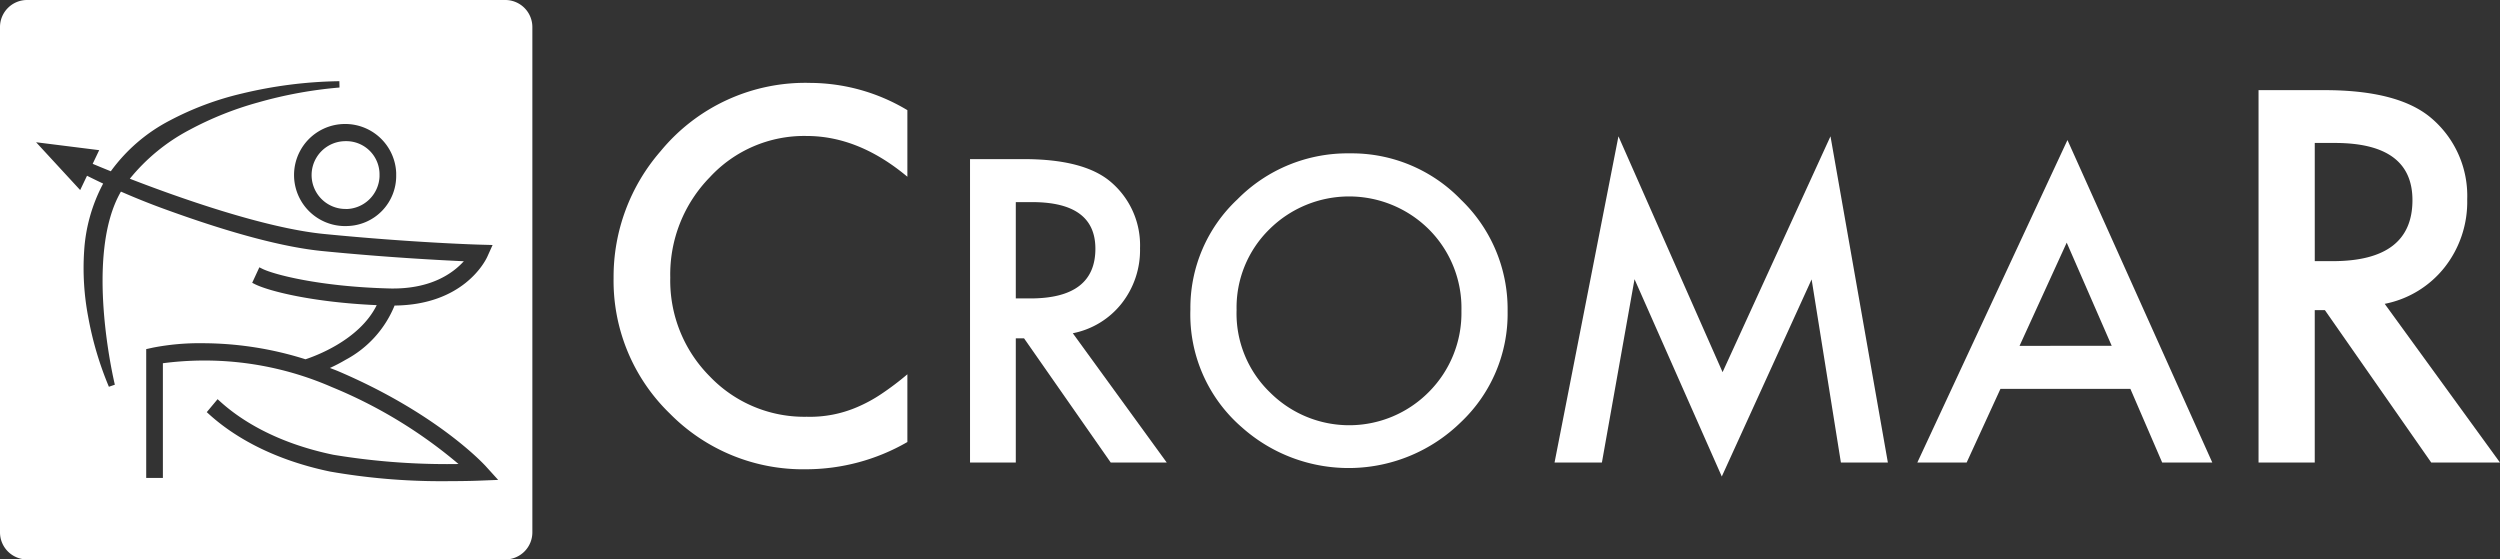
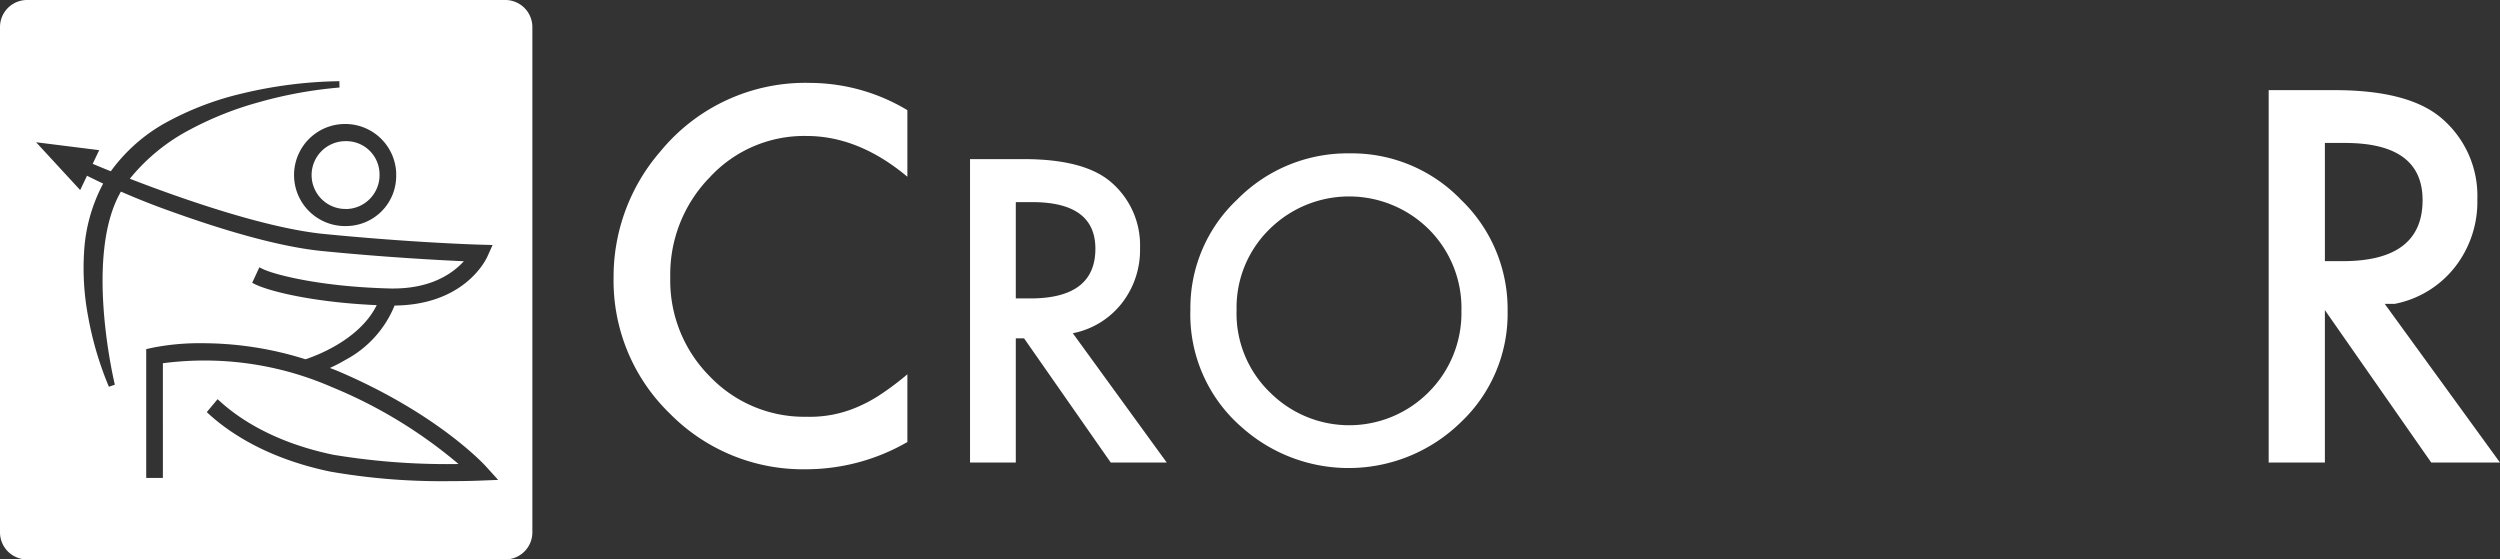
<svg xmlns="http://www.w3.org/2000/svg" width="277.068" height="62" viewBox="0 0 277.068 62">
  <rect x="0" y="0" width="277.068" height="62" fill="#333333" stroke="none" />
  <defs>
    <clipPath id="clip-path">
      <rect id="Rectangle_169" data-name="Rectangle 169" width="209.066" height="43.623" fill="#fff" />
    </clipPath>
  </defs>
  <g id="Group_850" data-name="Group 850" transform="translate(556 10344)">
    <path id="Exclusion_1" data-name="Exclusion 1" d="M56,62H3a3,3,0,0,1-3-3V3A3,3,0,0,1,3,0H56a3,3,0,0,1,3,3V59A3,3,0,0,1,56,62ZM24.115,44.24l-1.2,1.436.249.226c2.318,2.107,6.528,4.921,13.416,6.36a71.442,71.442,0,0,0,12.3,1.068c.279,0,.578,0,.967-.006,1.985,0,3.328-.056,3.348-.059l2.015-.079-1.375-1.516c-.215-.237-5.393-5.851-16.344-10.526-.193-.082-.385-.156-.572-.227-.118-.045-.235-.09-.353-.137a18.211,18.211,0,0,0,1.728-.9,11.872,11.872,0,0,0,5.436-6.017c7.586-.072,10.019-4.854,10.272-5.4l.591-1.31-1.4-.039c-.06,0-7.4-.21-17.286-1.184-6.662-.657-16.34-4.117-21.516-6.122a21.21,21.21,0,0,1,6.6-5.409A36.617,36.617,0,0,1,28.6,11.354,47.339,47.339,0,0,1,37.626,9.7L37.611,9h-.134a48.854,48.854,0,0,0-10.711,1.378,33.242,33.242,0,0,0-7.953,2.98,18.706,18.706,0,0,0-6.532,5.624c-.925-.372-1.6-.654-2.01-.825l.722-1.515L4,15.765l4.886,5.3.757-1.587c.673.335,1.241.612,1.79.869a18.256,18.256,0,0,0-2.109,7.5,28.894,28.894,0,0,0,.449,7.265,37.051,37.051,0,0,0,2.295,7.752l.66-.229c-.141-.586-3.383-14.407.675-21.4,1.689.739,3.385,1.416,5.043,2.012,7.219,2.62,13.032,4.16,17.278,4.577,7.022.693,12.838,1,15.68,1.128-1.253,1.38-3.633,3.022-7.848,3.022-.139,0-.282,0-.424-.006-7.733-.2-12.816-1.555-14.065-2.182l-.323-.162-.794,1.717.3.152c1.524.762,6.376,2.011,13.5,2.325-1.916,3.9-6.913,5.679-7.895,6a37.987,37.987,0,0,0-11.416-1.78,26.8,26.8,0,0,0-5.509.493l-.726.16V52.969h1.848V40.256a35.622,35.622,0,0,1,4.587-.3A35.257,35.257,0,0,1,36.781,42.9a52.505,52.505,0,0,1,14.035,8.525c-.477.008-.894.01-1.274.01A77.021,77.021,0,0,1,36.934,50.4c-6.48-1.35-10.4-3.962-12.55-5.916Zm14.149-30.5c-.085,0-.171,0-.256.006a5.657,5.657,0,0,0,.238,11.309c.083,0,.166,0,.248-.005A5.557,5.557,0,0,0,43.909,19.4c0-.1,0-.176,0-.248a5.654,5.654,0,0,0-5.64-5.411Zm.055,9.416h0c-.059,0-.119,0-.177,0a3.757,3.757,0,0,1,.158-7.511c.067,0,.119,0,.168,0h.006A3.684,3.684,0,0,1,42.062,19.4l0,.167a3.761,3.761,0,0,1-3.739,3.6Z" transform="translate(-556 -10344)" fill="#fff" />
    <g id="Group_759" data-name="Group 759" transform="translate(-487.998 -10334.812)">
      <g id="Group_756" data-name="Group 756" transform="translate(0 0)" clip-path="url(#clip-path)">
        <path id="Path_5094" data-name="Path 5094" d="M32.56,3.021V10.4q-5.4-4.517-11.174-4.518a14.224,14.224,0,0,0-10.719,4.571A15.408,15.408,0,0,0,6.282,21.573a15.037,15.037,0,0,0,4.385,10.96A14.475,14.475,0,0,0,21.413,37,13.186,13.186,0,0,0,27,35.928a16.063,16.063,0,0,0,2.66-1.444,31.248,31.248,0,0,0,2.9-2.192V39.8a22.5,22.5,0,0,1-11.227,3.02,20.715,20.715,0,0,1-15.1-6.175A20.474,20.474,0,0,1,0,21.626,21.191,21.191,0,0,1,5.213,7.565,20.754,20.754,0,0,1,21.814,0,21.074,21.074,0,0,1,32.56,3.021" transform="translate(0 0)" fill="#fff" />
        <path id="Path_5095" data-name="Path 5095" d="M89.319,35.959,99.731,50.291H93.523L83.917,36.525H83V50.291H77.927V16.66h5.947q6.665,0,9.627,2.505a9.2,9.2,0,0,1,3.267,7.362,9.557,9.557,0,0,1-2.047,6.142,9.126,9.126,0,0,1-5.4,3.289M83,32.1h1.612q7.21,0,7.209-5.511,0-5.162-7.013-5.163H83Z" transform="translate(-38.424 -8.214)" fill="#fff" />
        <path id="Path_5096" data-name="Path 5096" d="M126.1,32.709a16.471,16.471,0,0,1,5.206-12.2,17.132,17.132,0,0,1,12.459-5.1,16.814,16.814,0,0,1,12.328,5.141,16.8,16.8,0,0,1,5.163,12.35,16.536,16.536,0,0,1-5.184,12.307,17.771,17.771,0,0,1-24.265.566A16.524,16.524,0,0,1,126.1,32.709m5.119.065a12.154,12.154,0,0,0,3.747,9.17,12.408,12.408,0,0,0,17.534-.065,12.384,12.384,0,0,0,3.638-9.018,12.323,12.323,0,0,0-3.594-9.018,12.541,12.541,0,0,0-17.708,0,12.131,12.131,0,0,0-3.616,8.93" transform="translate(-62.174 -7.6)" fill="#fff" />
-         <path id="Path_5097" data-name="Path 5097" d="M205.717,47.834,212.8,11.676,224.34,37.814,236.3,11.676l6.36,36.158h-5.206l-3.245-20.3L224.253,49.38l-9.671-21.869-3.616,20.323Z" transform="translate(-101.434 -5.757)" fill="#fff" />
-         <path id="Path_5098" data-name="Path 5098" d="M308.648,40.069h-14.4L290.5,48.237h-5.467l16.641-35.744,16.053,35.744h-5.554Zm-2.069-4.77-4.988-11.436L296.364,35.3Z" transform="translate(-140.545 -6.16)" fill="#fff" />
-         <path id="Path_5099" data-name="Path 5099" d="M373.614,25.267l12.778,17.59h-7.619L366.984,25.962h-1.123V42.857h-6.229V1.582h7.3q8.18,0,11.816,3.074a11.294,11.294,0,0,1,4.01,9.035,11.728,11.728,0,0,1-2.513,7.538,11.2,11.2,0,0,1-6.63,4.037m-7.752-4.732h1.978q8.848,0,8.848-6.763,0-6.336-8.608-6.336h-2.219Z" transform="translate(-177.326 -0.78)" fill="#fff" />
+         <path id="Path_5099" data-name="Path 5099" d="M373.614,25.267l12.778,17.59h-7.619L366.984,25.962V42.857h-6.229V1.582h7.3q8.18,0,11.816,3.074a11.294,11.294,0,0,1,4.01,9.035,11.728,11.728,0,0,1-2.513,7.538,11.2,11.2,0,0,1-6.63,4.037m-7.752-4.732h1.978q8.848,0,8.848-6.763,0-6.336-8.608-6.336h-2.219Z" transform="translate(-177.326 -0.78)" fill="#fff" />
      </g>
    </g>
  </g>
</svg>